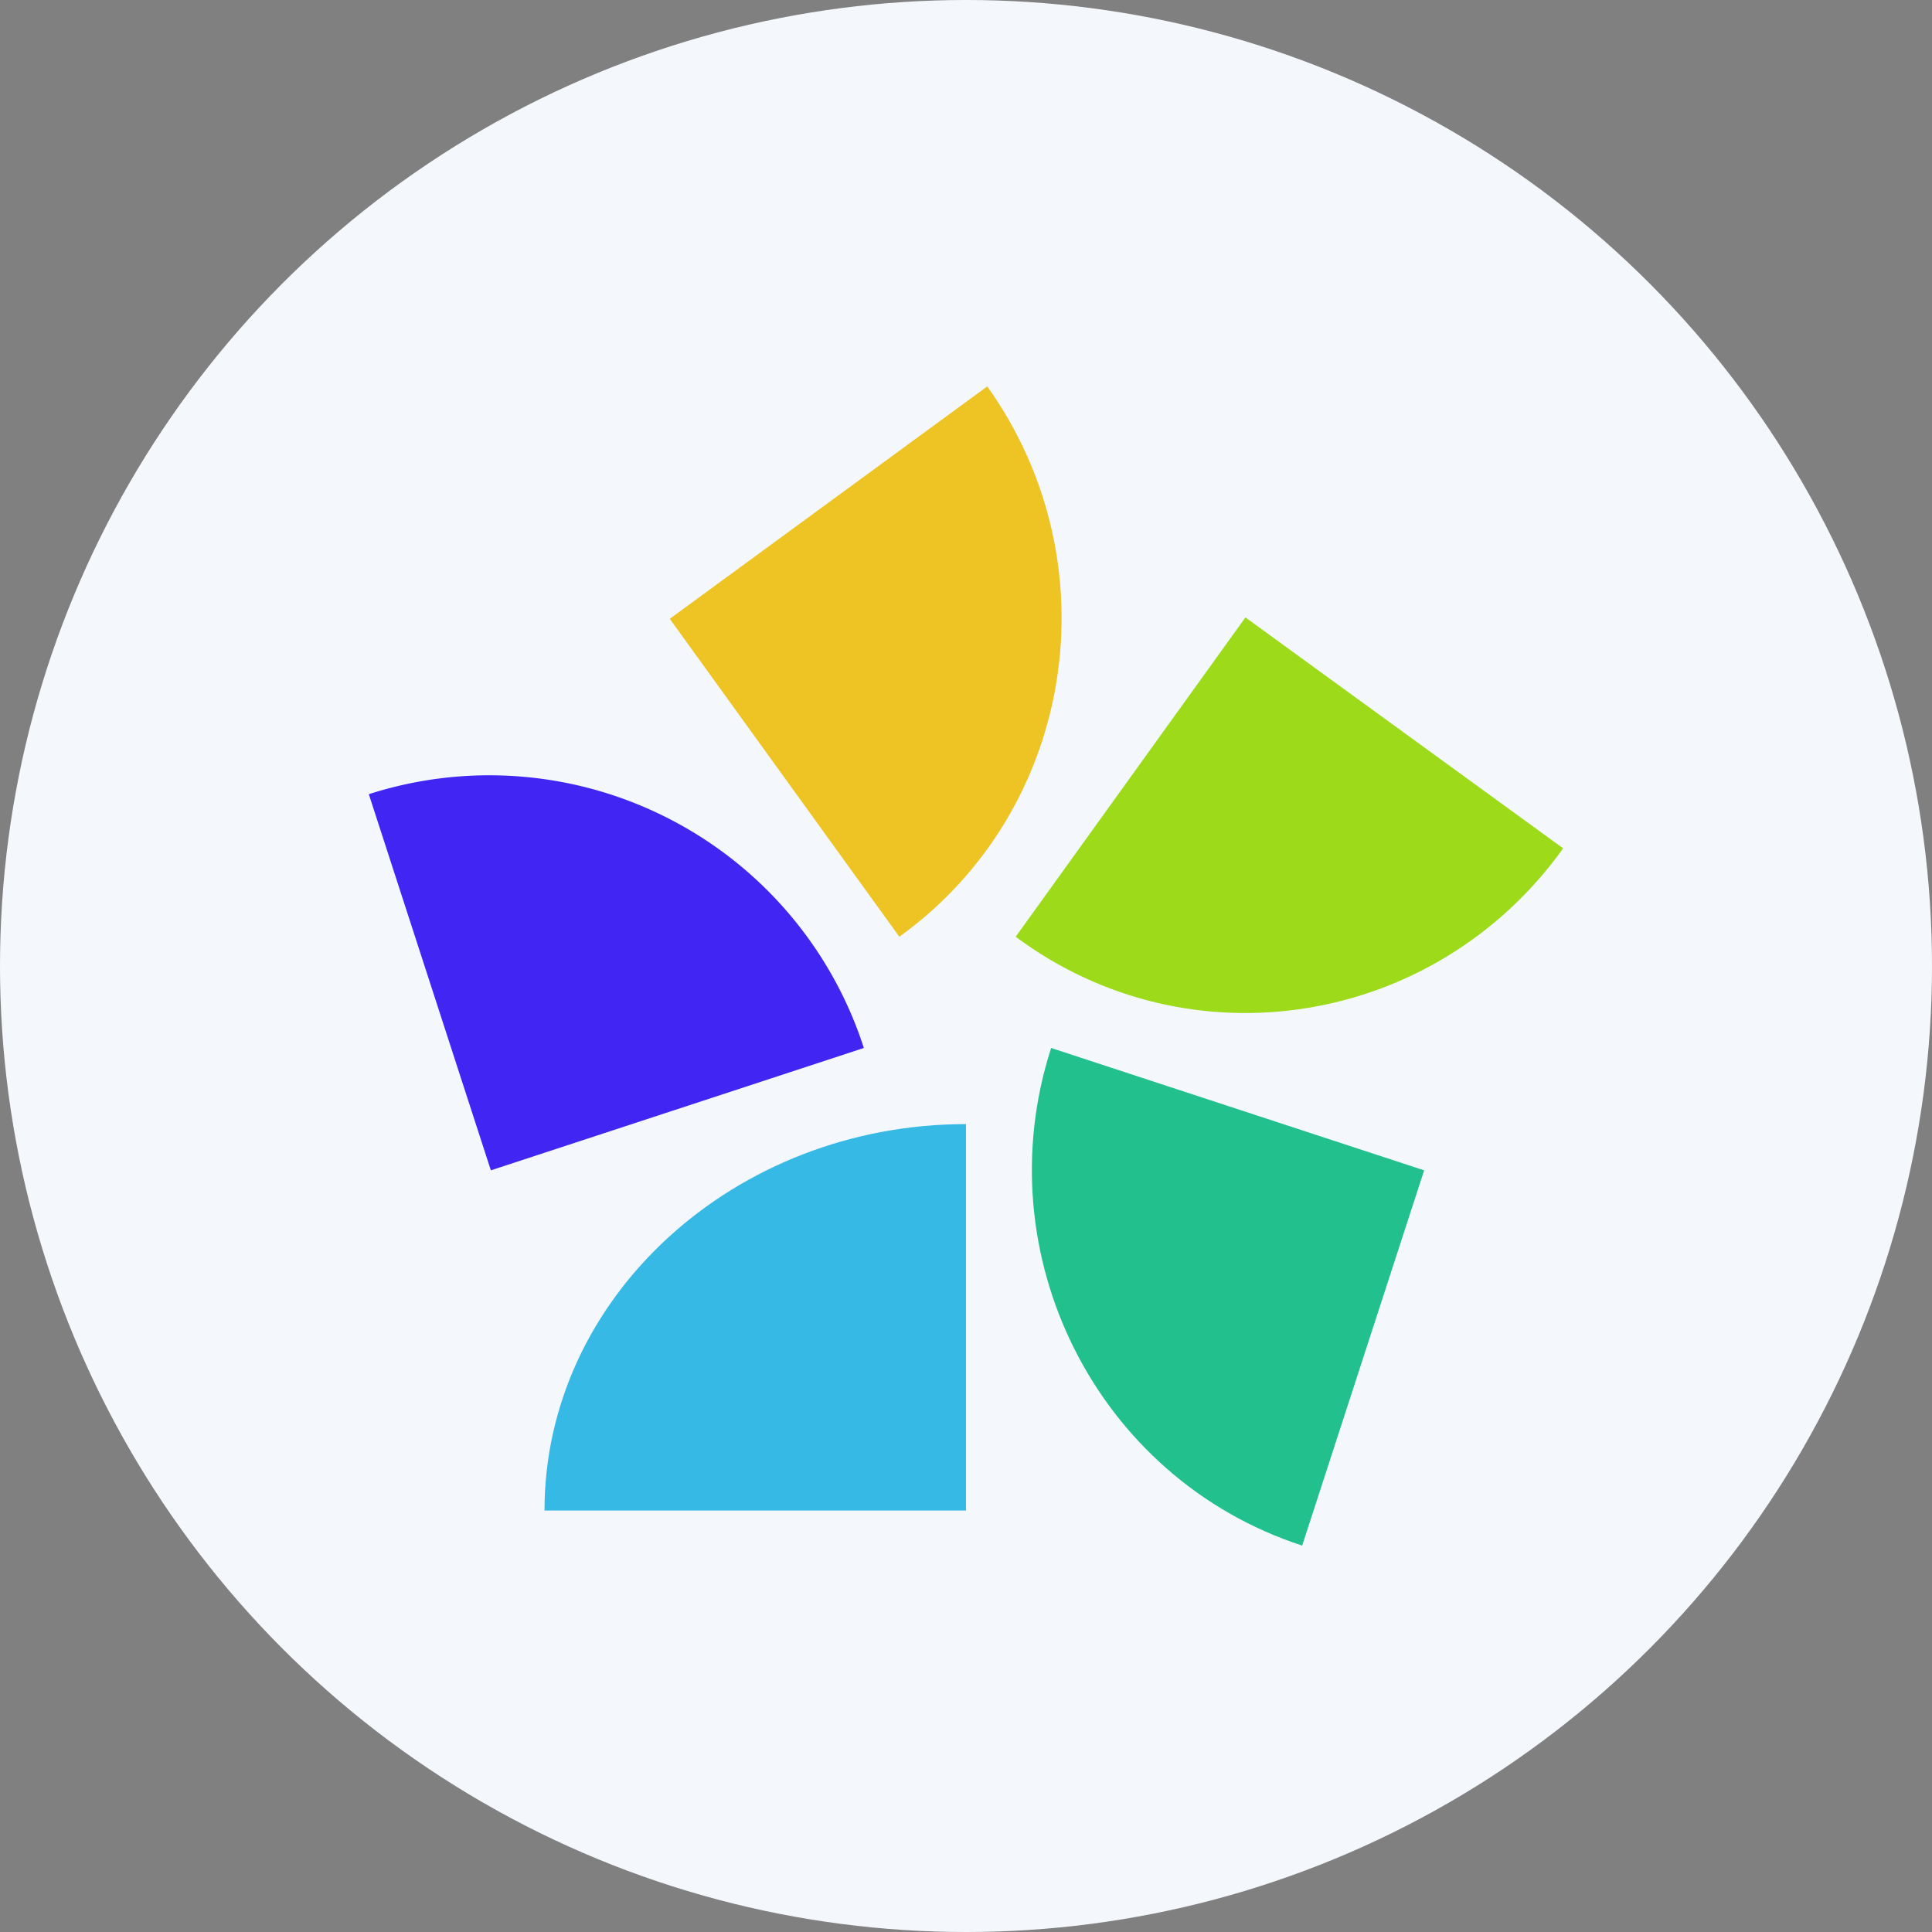
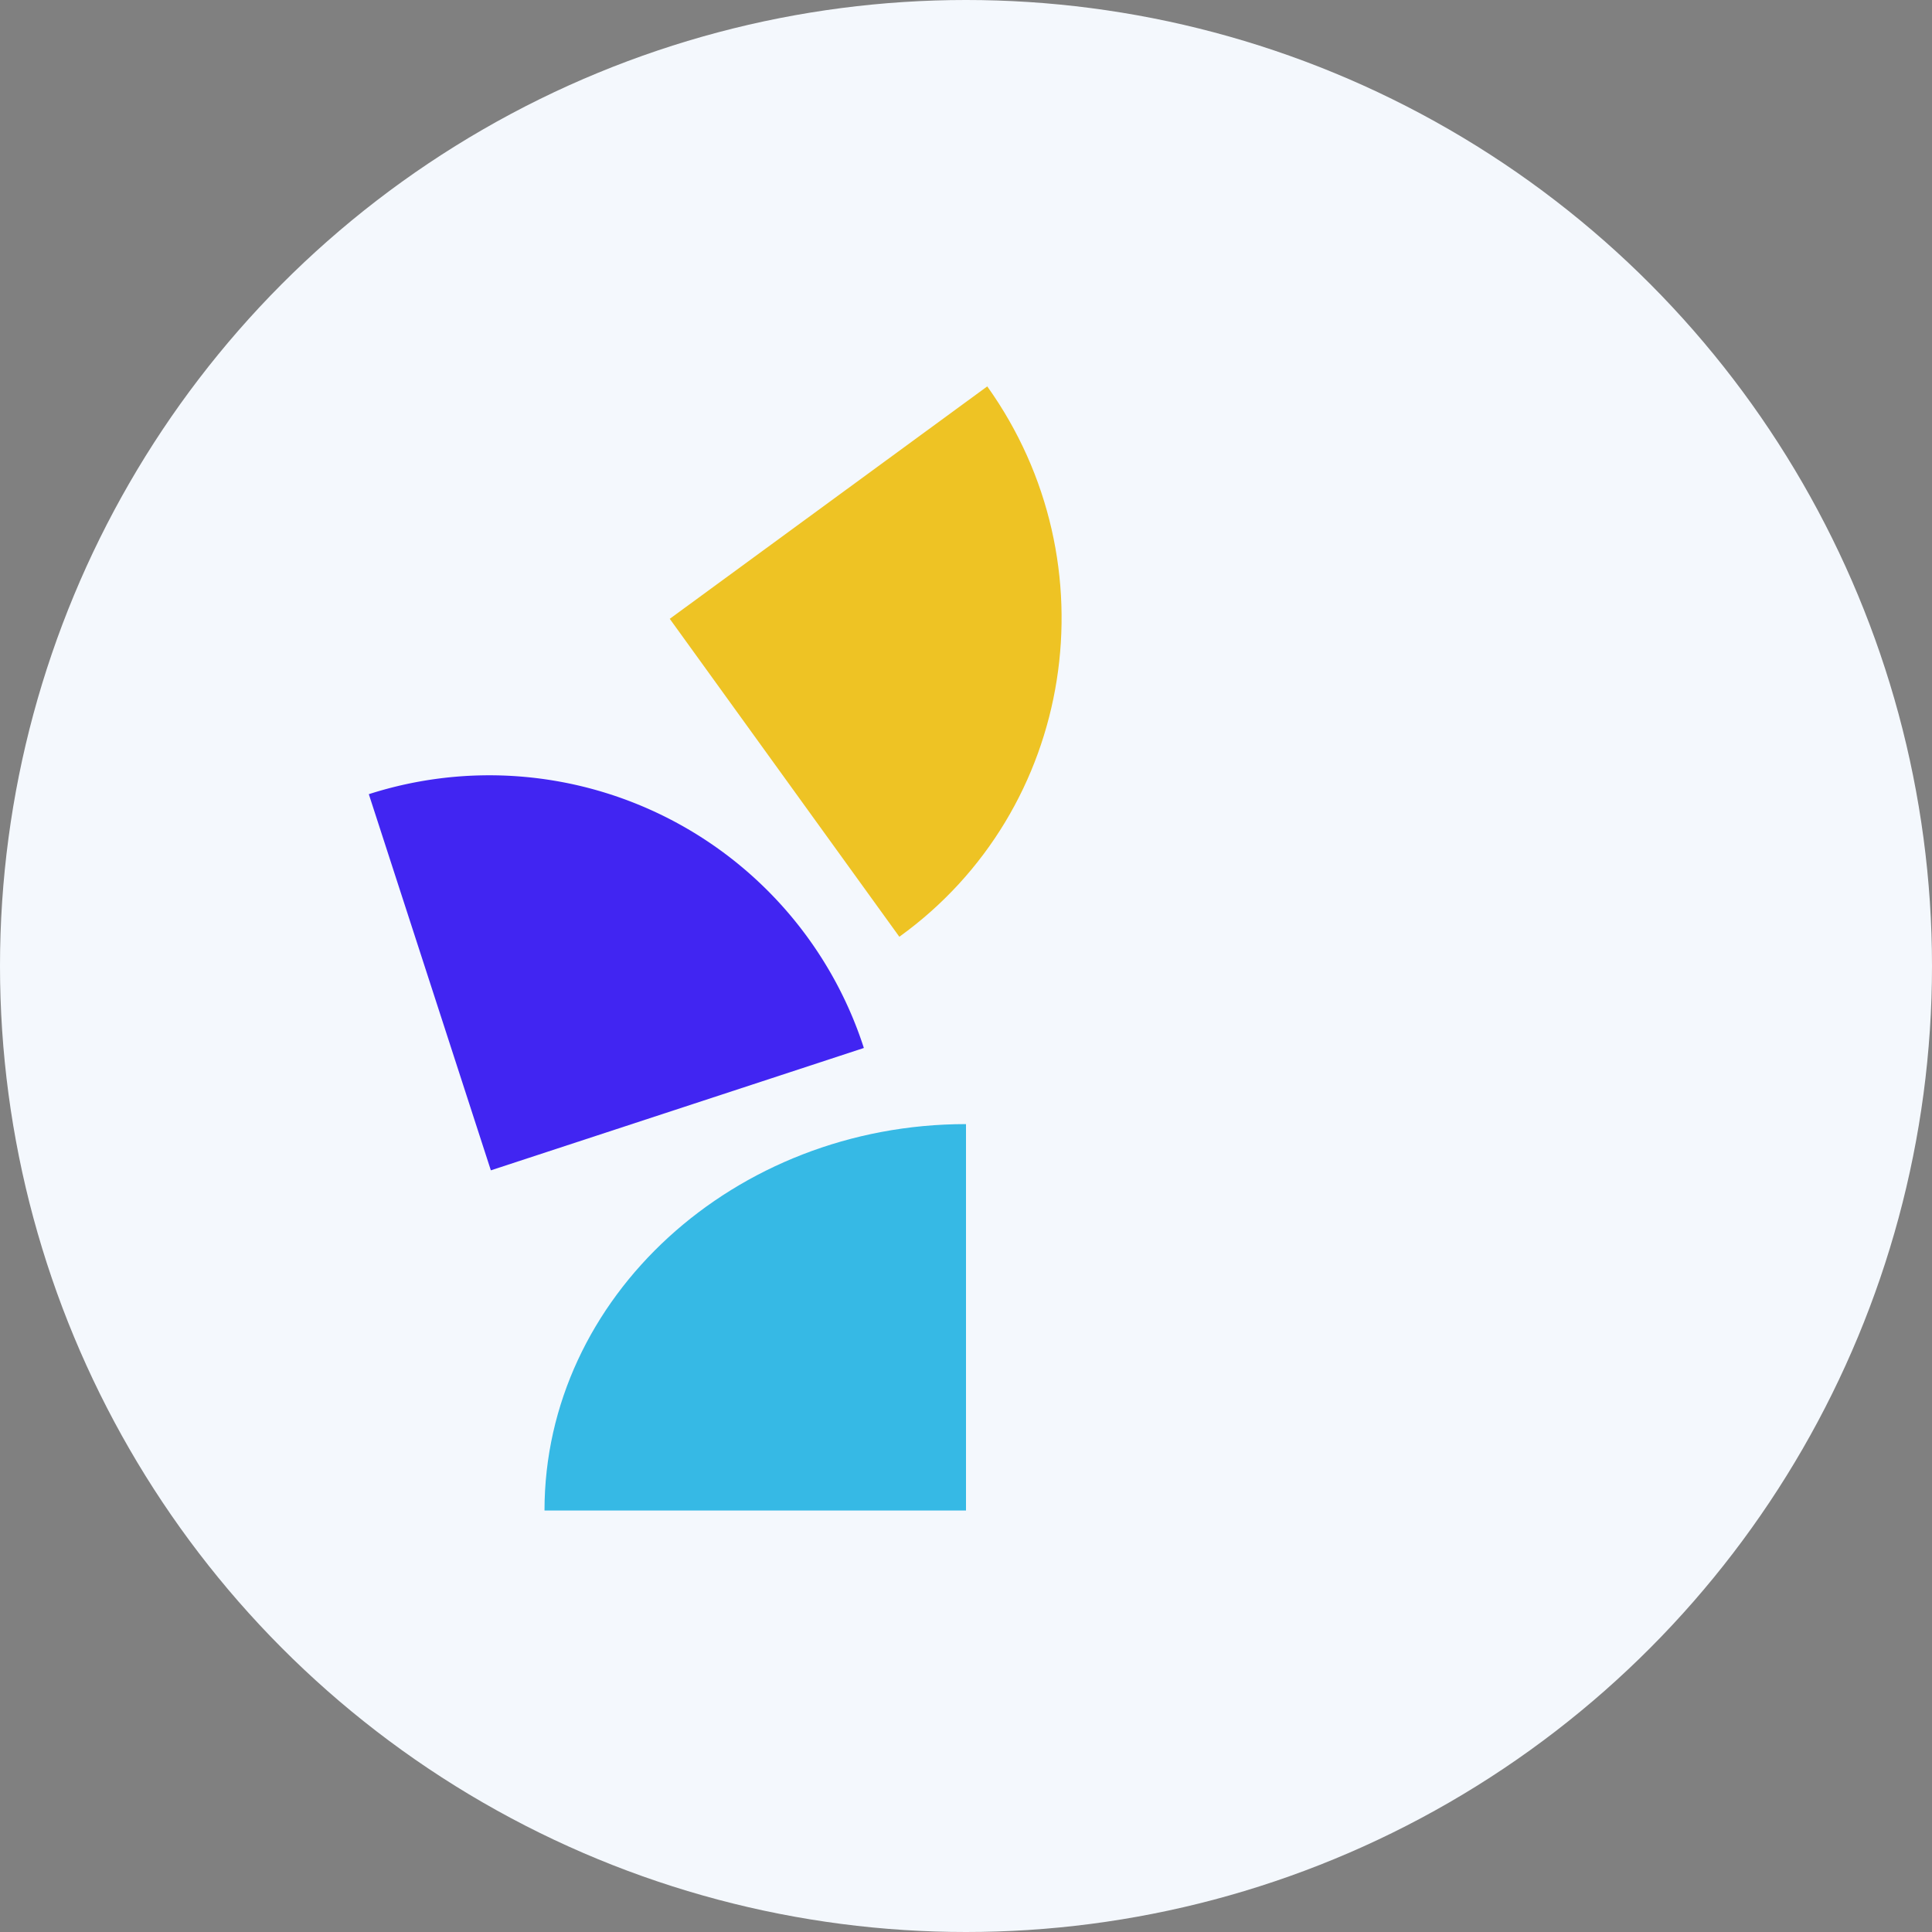
<svg xmlns="http://www.w3.org/2000/svg" id="Layer_1" data-name="Layer 1" viewBox="0 0 300 300" width="300" height="300">
  <rect x="0" y="0" width="300" height="300" fill="#808080" stroke="none" />
  <defs>
    <clipPath id="bz_circular_clip">
      <circle cx="150.0" cy="150.0" r="150.0" />
    </clipPath>
  </defs>
  <g clip-path="url(#bz_circular_clip)">
    <rect x="-1.5" y="-1.5" width="303" height="303" fill="#f4f8fd" />
    <path d="M150,174.55v60H84.55C84.55,201.41,114.08,174.55,150,174.55Z" fill="#36b9e5" />
    <path d="M134.14,162.73l-57.92,19L57.27,123.32A61.12,61.12,0,0,1,134.14,162.73Z" fill="#4125f2" />
    <path d="M139.65,145.46,104,96.09,153.3,60C172.91,87.45,167,125.76,139.65,145.46Z" fill="#eec324" />
-     <path d="M157.71,145.46l35.68-49.59,49.34,35.86C222.9,159.41,184.8,165.61,157.71,145.46Z" fill="#9dda19" />
-     <path d="M163.22,162.73l57.92,19L202.2,240C170.26,229.59,152.86,194.83,163.22,162.73Z" fill="#22c08d" />
  </g>
</svg>